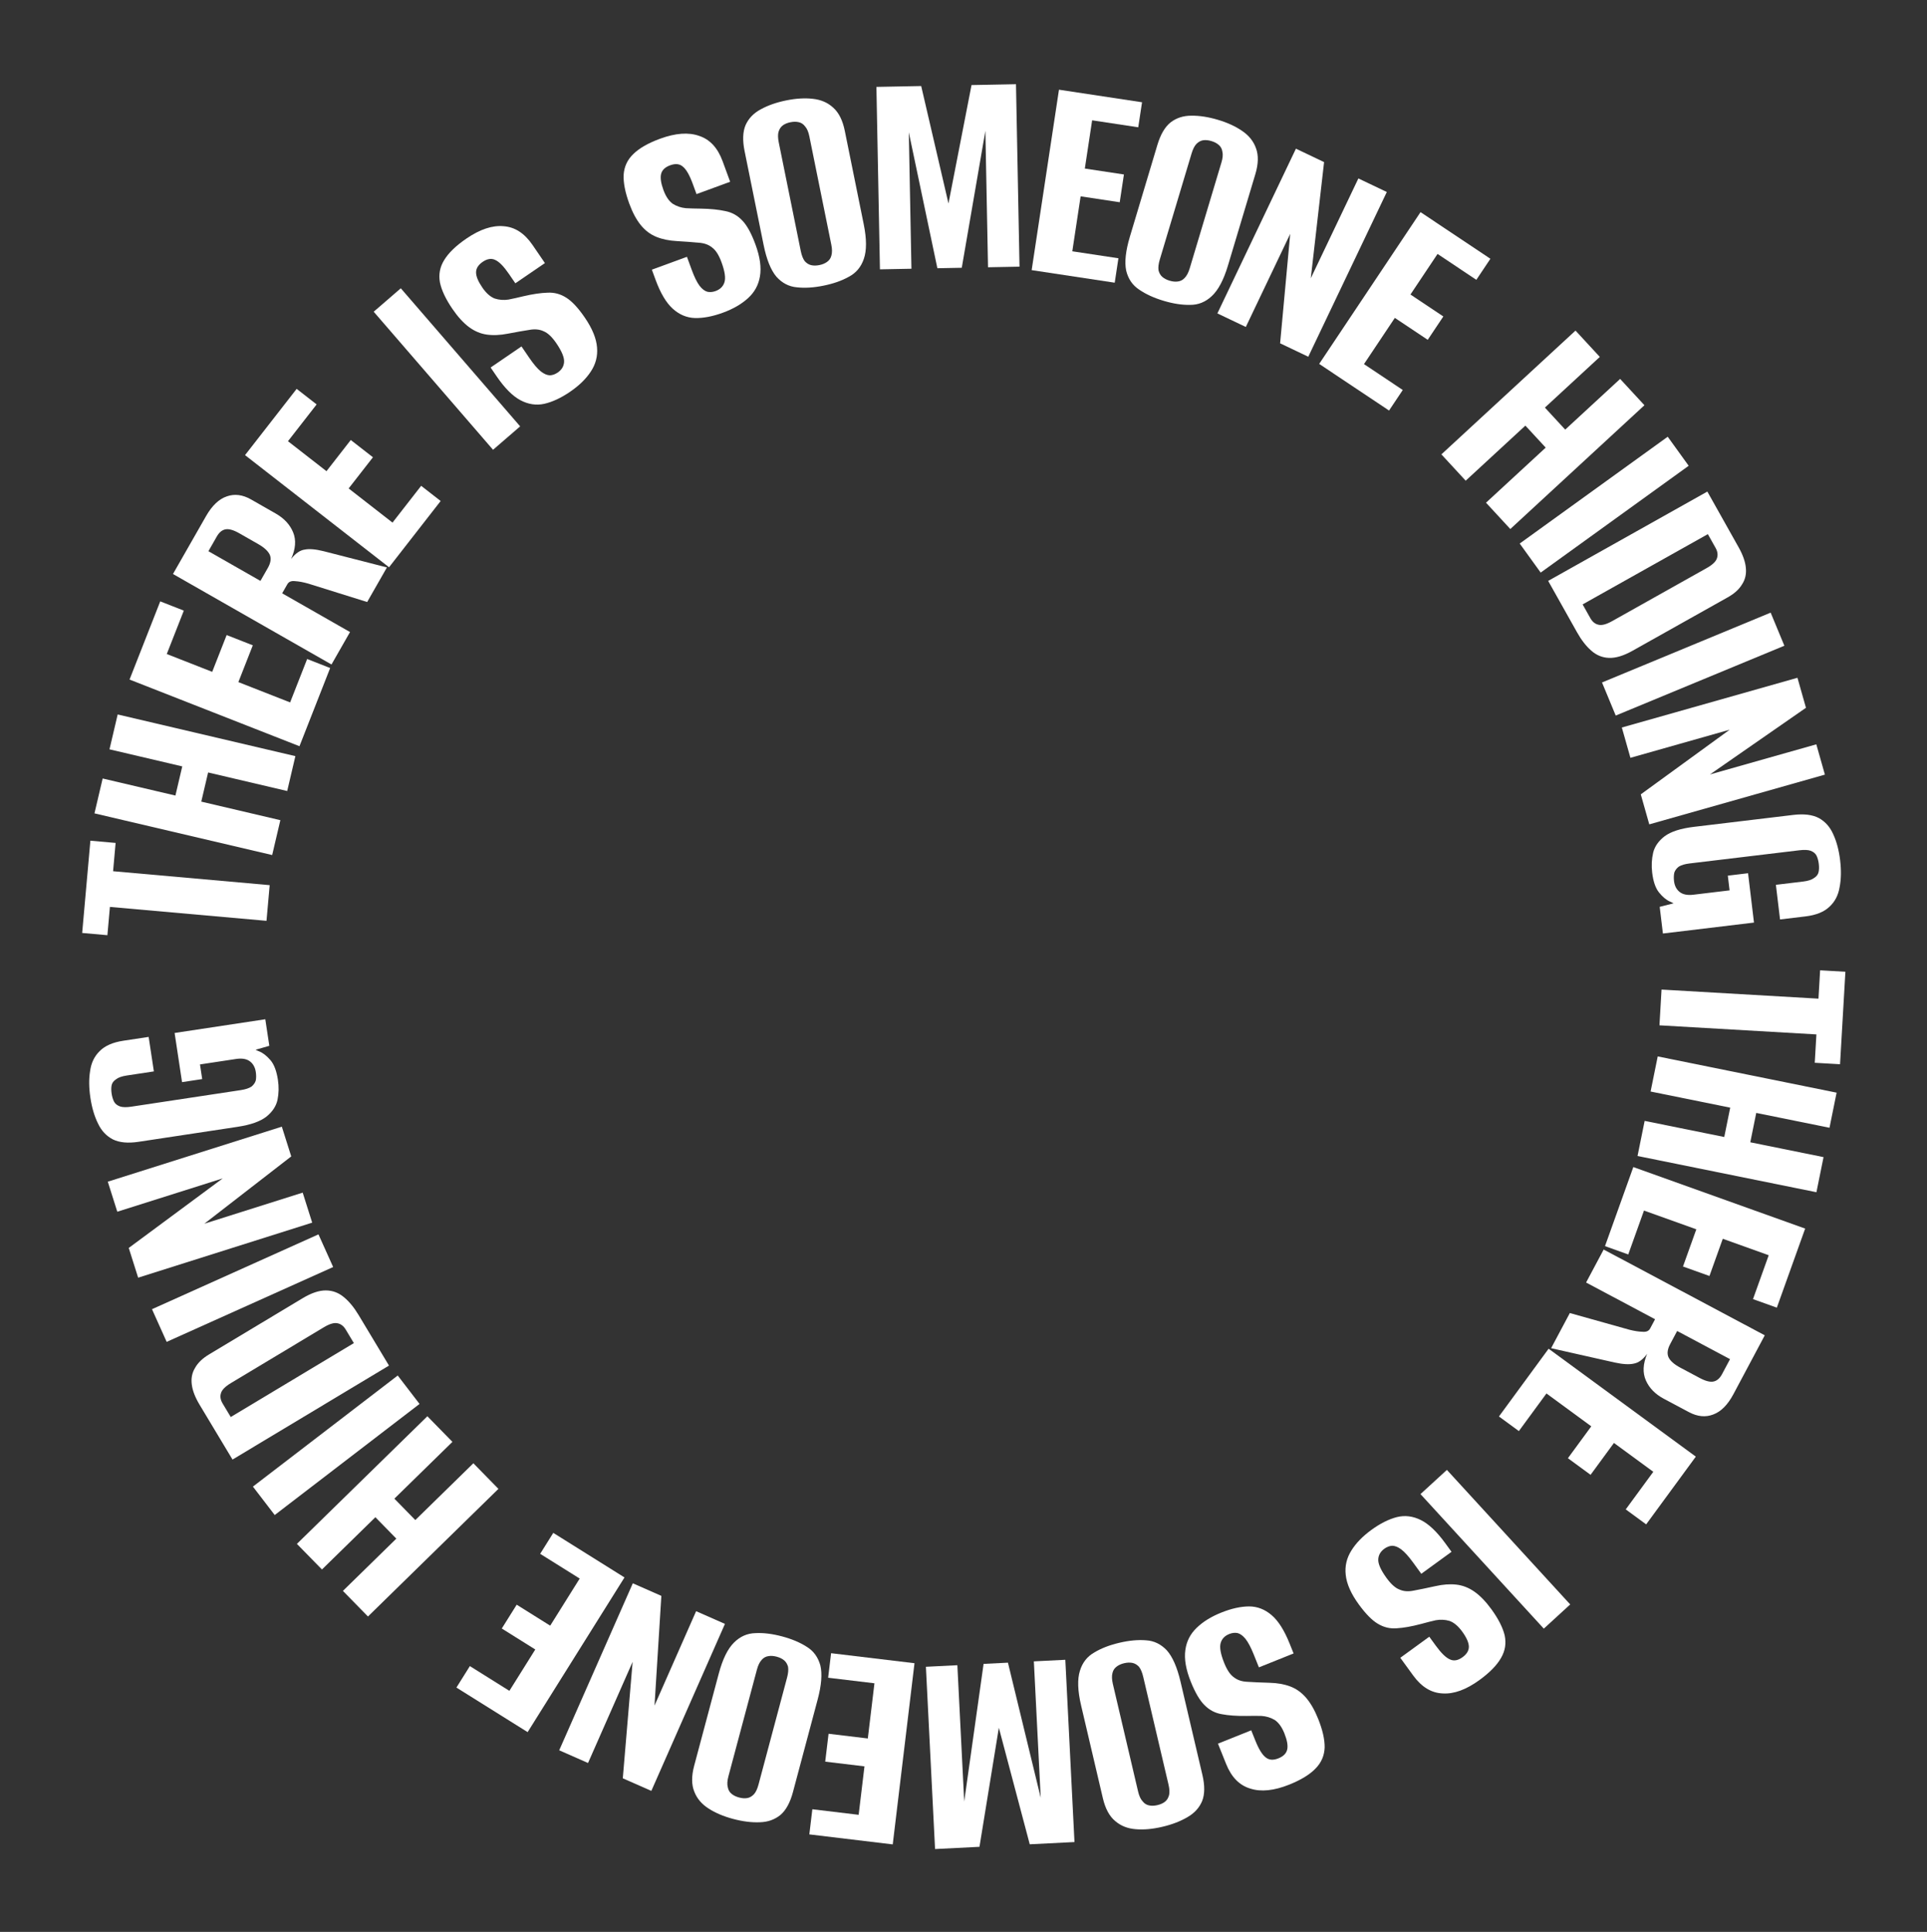
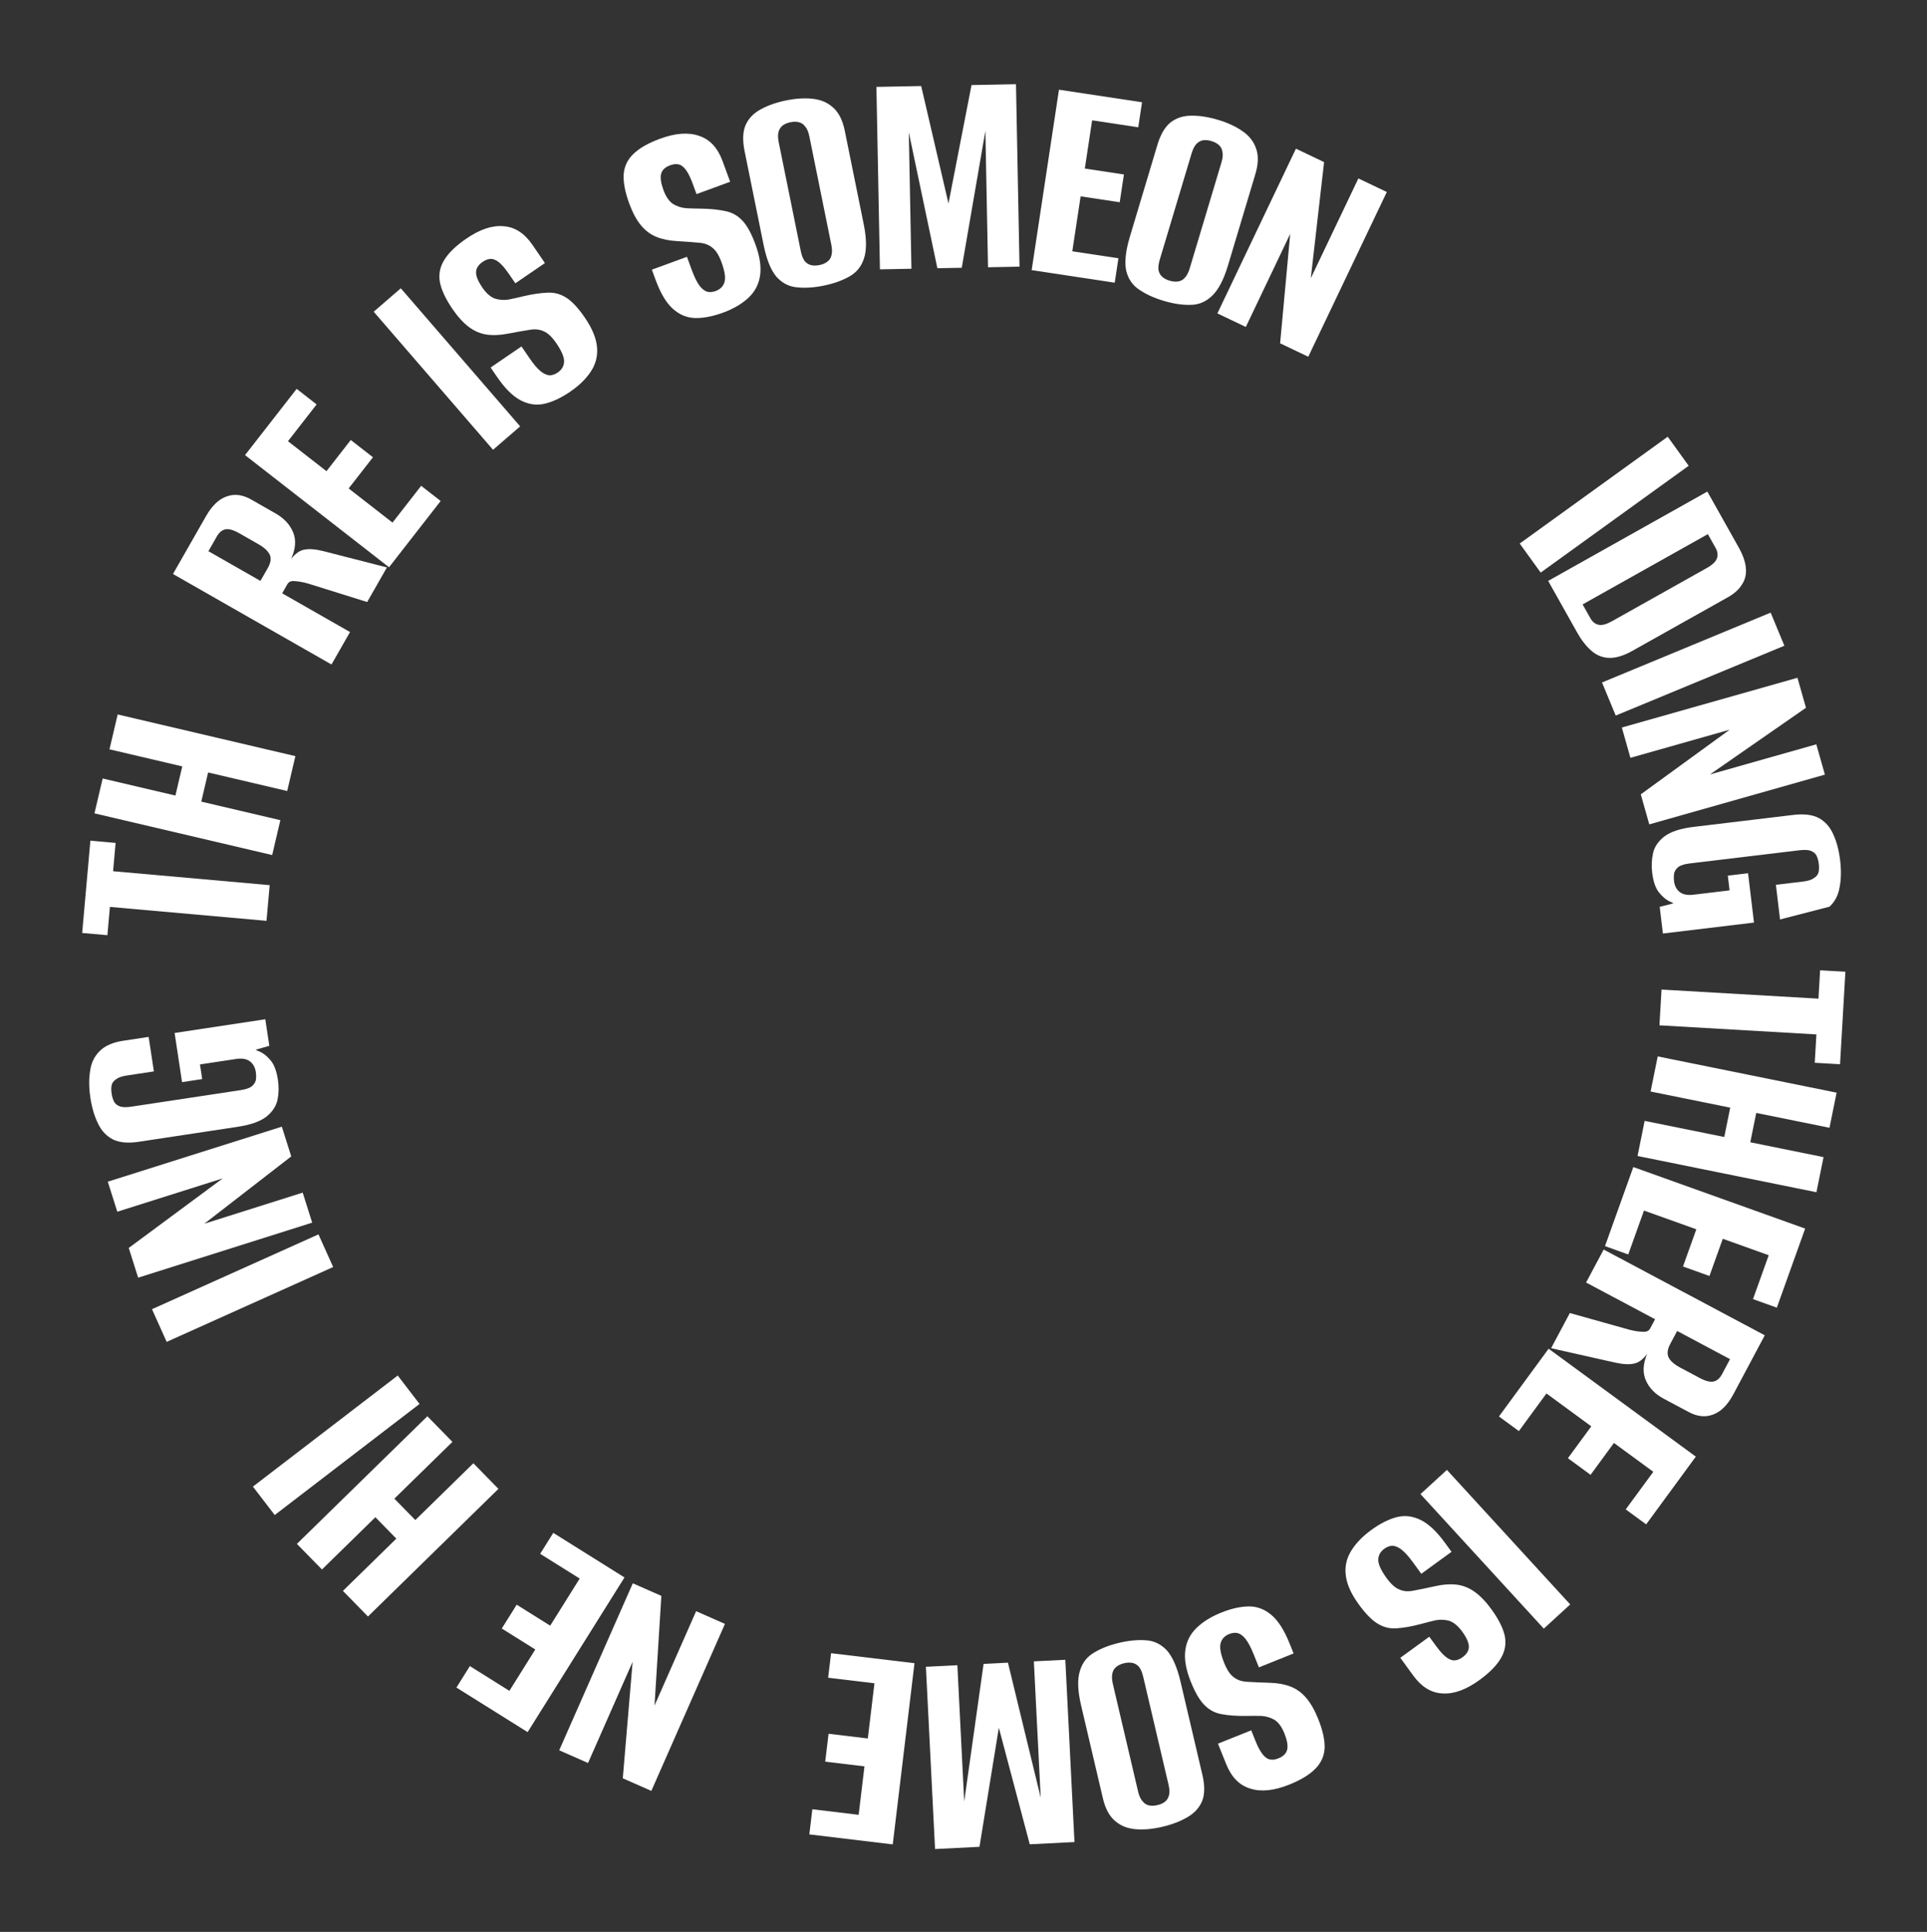
<svg xmlns="http://www.w3.org/2000/svg" width="730" height="732" viewBox="0 0 730 732" fill="none">
  <rect x="0" y="0" width="730" height="732" fill="#333333" stroke="none" />
  <path d="M629.433 374.952L688.886 378.397L689.509 367.651L699.087 368.206L697.057 403.247L687.479 402.692L688.101 391.946L628.648 388.502L629.433 374.952Z" fill="white" />
  <path d="M627.989 400.282L695.758 414.015L693.063 427.316L665.313 421.693L663.059 432.816L690.809 438.439L688.113 451.741L620.344 438.008L623.039 424.706L653.197 430.818L655.451 419.695L625.293 413.583L627.989 400.282Z" fill="white" />
  <path d="M618.747 442.203L683.844 465.519L673.113 495.48L664.081 492.244L670.038 475.612L652.635 469.379L647.585 483.478L637.561 479.887L642.611 465.788L622.785 458.687L616.827 475.319L608.016 472.163L618.747 442.203Z" fill="white" />
  <path d="M607.511 473.456L668.544 505.957L656.665 528.263C654.502 532.325 651.941 534.894 648.983 535.97C646.093 537.082 643.03 536.776 639.794 535.053L630.293 529.994C627.057 528.271 624.796 525.962 623.51 523.068C622.223 520.173 622.379 516.81 623.978 512.978C622.387 515.135 620.716 516.366 618.963 516.67C617.243 517.079 614.839 516.948 611.75 516.275L587.603 510.84L594.698 497.518L617.303 503.856C619.176 504.323 620.809 504.574 622.204 504.61C623.631 504.751 624.601 504.34 625.114 503.376L626.984 499.865L600.857 485.952L607.511 473.456ZM635.349 504.319L632.709 509.276C631.683 511.204 631.466 512.856 632.059 514.232C632.72 515.645 634.222 516.974 636.562 518.221L643.895 522.125C646.098 523.299 647.848 523.745 649.147 523.464C650.445 523.183 651.516 522.251 652.359 520.668L655.384 514.988L635.349 504.319Z" fill="white" />
  <path d="M586.657 511.041L642.426 551.92L623.612 577.587L615.874 571.915L626.319 557.666L611.409 546.737L602.555 558.816L593.968 552.521L602.822 540.443L585.837 527.992L575.392 542.241L567.843 536.708L586.657 511.041Z" fill="white" />
  <path d="M548.123 556.952L594.839 607.931L584.833 617.1L538.117 566.121L548.123 556.952Z" fill="white" />
  <path d="M519.527 579.682C522.87 577.25 526.084 575.636 529.169 574.838C532.192 574.087 535.205 574.451 538.21 575.93C541.215 577.409 544.301 580.325 547.467 584.677L549.876 587.989C547.92 589.411 545.997 590.811 544.104 592.187C542.212 593.564 540.32 594.94 538.427 596.317L535.33 592.059C533.632 589.725 532.136 588.065 530.839 587.079C529.589 586.156 528.434 585.694 527.373 585.694C526.358 585.757 525.377 586.133 524.431 586.821C522.98 587.877 522.212 589.207 522.126 590.813C522.023 592.528 523.073 594.899 525.275 597.927C526.973 600.26 528.613 601.72 530.196 602.304C531.761 602.998 533.585 603.118 535.667 602.665C537.794 602.275 540.478 601.721 543.718 601.004C546.614 600.345 549.269 600.149 551.683 600.419C554.098 600.688 556.386 601.579 558.548 603.093C560.71 604.607 562.847 606.815 564.957 609.716C567.618 613.375 569.302 616.683 570.008 619.642C570.65 622.647 570.203 625.48 568.666 628.141C567.113 630.911 564.38 633.719 560.47 636.563C555.423 640.234 550.773 641.929 546.518 641.649C542.245 641.477 538.526 639.215 535.36 634.863L530.474 628.145C532.303 626.814 534.132 625.484 535.961 624.153C537.727 622.868 539.557 621.538 541.449 620.161L543.927 623.567C545.991 626.406 547.784 628.14 549.303 628.771C550.76 629.448 552.34 629.166 554.043 627.928C555.683 626.735 556.483 625.381 556.443 623.867C556.402 622.353 555.556 620.461 553.904 618.19C552.39 616.109 550.787 614.767 549.096 614.165C547.387 613.672 545.64 613.592 543.857 613.924C542.119 614.32 540.287 614.785 538.36 615.319C534.805 616.265 531.731 616.813 529.139 616.962C526.593 617.175 524.199 616.602 521.956 615.243C519.76 613.947 517.354 611.501 514.738 607.906C511.802 603.869 510.156 600.147 509.8 596.741C509.427 593.444 510.135 590.373 511.924 587.528C513.65 584.729 516.184 582.114 519.527 579.682Z" fill="white" />
  <path d="M462.658 611.015C466.495 609.476 470.006 608.697 473.193 608.68C476.307 608.691 479.14 609.782 481.691 611.953C484.242 614.123 486.52 617.705 488.523 622.701L490.048 626.501C487.804 627.401 485.596 628.287 483.424 629.158C481.252 630.029 479.08 630.9 476.908 631.772L474.948 626.885C473.874 624.206 472.829 622.23 471.814 620.957C470.828 619.755 469.821 619.025 468.792 618.765C467.792 618.578 466.75 618.702 465.664 619.137C463.999 619.805 462.928 620.907 462.451 622.443C461.932 624.08 462.368 626.636 463.762 630.111C464.837 632.79 466.07 634.606 467.461 635.561C468.809 636.617 470.548 637.18 472.677 637.251C474.835 637.393 477.573 637.514 480.89 637.612C483.859 637.682 486.481 638.143 488.756 638.995C491.031 639.848 493.031 641.272 494.757 643.27C496.482 645.267 498.013 647.93 499.348 651.261C501.032 655.459 501.854 659.08 501.814 662.121C501.701 665.192 500.573 667.829 498.432 670.033C496.247 672.338 492.91 674.391 488.422 676.191C482.63 678.514 477.706 679.018 473.649 677.704C469.549 676.491 466.497 673.387 464.494 668.392L461.401 660.682C463.501 659.84 465.6 658.998 467.7 658.156C469.727 657.343 471.826 656.501 473.998 655.63L475.566 659.539C476.872 662.797 478.185 664.918 479.504 665.901C480.751 666.914 482.352 667.028 484.306 666.244C486.188 665.489 487.295 664.373 487.627 662.895C487.959 661.418 487.602 659.376 486.557 656.769C485.599 654.38 484.373 652.687 482.88 651.689C481.344 650.792 479.671 650.287 477.86 650.173C476.078 650.131 474.188 650.133 472.189 650.178C468.51 650.225 465.396 650.004 462.846 649.514C460.326 649.096 458.145 647.954 456.304 646.087C454.491 644.293 452.758 641.332 451.103 637.206C449.244 632.573 448.56 628.561 449.049 625.171C449.495 621.883 450.933 619.079 453.364 616.759C455.723 614.468 458.821 612.554 462.658 611.015Z" fill="white" />
  <path d="M424.049 622.454C427.769 621.581 431.142 621.27 434.165 621.522C437.171 621.699 439.792 622.966 442.028 625.326C444.206 627.779 445.936 631.74 447.219 637.208L455.503 672.519C456.447 676.544 456.418 679.835 455.416 682.394C454.338 684.97 452.492 687.005 449.878 688.5C447.206 690.088 444.01 691.319 440.289 692.192C436.644 693.047 433.31 693.348 430.286 693.096C427.187 692.862 424.581 691.831 422.47 690.003C420.283 688.192 418.726 685.313 417.8 681.364L409.542 646.167C408.242 640.623 408.097 636.251 409.109 633.049C410.062 629.941 411.883 627.631 414.573 626.119C417.169 624.548 420.328 623.327 424.049 622.454ZM425.866 630.199C424.727 630.467 423.784 630.888 423.038 631.464C422.216 632.057 421.684 632.863 421.442 633.881C421.142 634.993 421.188 636.384 421.58 638.055L431.146 678.834C431.538 680.504 432.107 681.733 432.852 682.52C433.54 683.4 434.383 683.923 435.384 684.089C436.308 684.273 437.34 684.231 438.479 683.964C439.618 683.696 440.561 683.275 441.307 682.699C442.053 682.124 442.576 681.28 442.876 680.168C443.118 679.15 443.043 677.805 442.651 676.135L433.084 635.356C432.692 633.685 432.153 632.41 431.466 631.53C430.72 630.743 429.885 630.258 428.961 630.074C428.036 629.89 427.005 629.932 425.866 630.199Z" fill="white" />
  <path d="M403.574 628.901L407.041 697.962L390.098 698.812L378.391 654.65L371.051 699.768L354.224 700.613L350.756 631.553L362.675 630.955L365.269 682.604L372.608 630.456L381.839 629.993L394.248 681.149L391.655 629.5L403.574 628.901Z" fill="white" />
  <path d="M346.435 630.199L338.193 698.854L306.596 695.06L307.739 685.535L325.28 687.641L327.484 669.286L312.614 667.501L313.883 656.93L328.753 658.715L331.263 637.805L313.722 635.7L314.837 626.406L346.435 630.199Z" fill="white" />
-   <path d="M296.275 620.039C299.968 621.025 303.088 622.342 305.635 623.991C308.202 625.564 309.915 627.918 310.773 631.054C311.536 634.244 311.193 638.553 309.745 643.979L300.391 679.022C299.325 683.016 297.747 685.905 295.656 687.688C293.49 689.451 290.902 690.375 287.893 690.459C284.788 690.599 281.389 690.177 277.696 689.191C274.079 688.225 270.996 686.918 268.449 685.27C265.827 683.601 264.016 681.463 263.017 678.855C261.943 676.227 261.928 672.953 262.974 669.034L272.298 634.104C273.766 628.603 275.702 624.679 278.104 622.333C280.411 620.043 283.107 618.865 286.192 618.801C289.221 618.641 292.583 619.054 296.275 620.039ZM294.224 627.726C293.093 627.424 292.063 627.351 291.134 627.507C290.129 627.642 289.279 628.102 288.586 628.885C287.797 629.724 287.181 630.973 286.739 632.631L275.936 673.1C275.494 674.758 275.416 676.109 275.702 677.154C275.892 678.255 276.39 679.114 277.193 679.732C277.922 680.33 278.851 680.78 279.982 681.082C281.112 681.384 282.142 681.457 283.072 681.301C284.001 681.146 284.86 680.649 285.649 679.81C286.343 679.026 286.911 677.805 287.354 676.147L298.156 635.678C298.598 634.02 298.724 632.641 298.534 631.541C298.247 630.496 297.74 629.674 297.012 629.076C296.283 628.478 295.354 628.028 294.224 627.726Z" fill="white" />
  <path d="M274.629 615.301L246.746 678.576L235.932 673.811L239.654 629.678L222.763 668.008L211.842 663.195L239.726 599.92L250.54 604.685L247.95 646.248L263.709 610.488L274.629 615.301Z" fill="white" />
  <path d="M236.572 597.701L199.881 656.311L172.907 639.425L177.998 631.293L192.972 640.668L202.781 624.998L190.087 617.052L195.737 608.027L208.431 615.974L219.605 598.123L204.63 588.749L209.597 580.815L236.572 597.701Z" fill="white" />
  <path d="M188.82 564.14L139.396 612.498L129.904 602.797L150.142 582.996L142.205 574.884L121.967 594.685L112.475 584.985L161.899 536.626L171.391 546.327L149.397 567.847L157.334 575.959L179.328 554.439L188.82 564.14Z" fill="white" />
  <path d="M158.932 531.96L104.071 574.051L95.81 563.283L150.67 521.192L158.932 531.96Z" fill="white" />
-   <path d="M147.36 517.428L88.085 553.035L75.614 532.274C73.927 529.465 72.942 526.918 72.66 524.63C72.338 522.276 72.752 520.162 73.901 518.289C74.944 516.389 76.702 514.696 79.176 513.21L114.68 491.882C117.956 489.914 120.872 488.936 123.427 488.948C125.982 488.96 128.27 489.815 130.291 491.512C132.271 493.143 134.125 495.396 135.852 498.272L147.36 517.428ZM134.052 508.907L130.979 503.792C130.176 502.455 129.152 501.659 127.908 501.406C126.624 501.085 124.878 501.588 122.672 502.914L87.468 524.061C85.262 525.386 83.998 526.691 83.678 527.975C83.317 529.193 83.539 530.47 84.342 531.808L87.415 536.923L134.052 508.907Z" fill="white" />
  <path d="M126.208 480.086L63.142 508.441L57.577 496.062L120.643 467.708L126.208 480.086Z" fill="white" />
  <path d="M118.265 463.268L52.336 484.116L48.773 472.849L84.371 446.499L44.434 459.128L40.836 447.749L106.765 426.901L110.328 438.168L77.408 463.671L114.667 451.889L118.265 463.268Z" fill="white" />
  <path d="M105.278 409.146C105.675 411.768 105.624 414.3 105.126 416.742C104.616 419.107 103.238 421.209 100.992 423.048C98.668 424.898 95 426.203 89.987 426.961L52.506 432.633C48.496 433.24 45.256 432.941 42.786 431.737C40.304 430.456 38.423 428.453 37.143 425.728C35.786 423.014 34.821 419.768 34.249 415.989C33.678 412.21 33.638 408.824 34.132 405.83C34.537 402.771 35.735 400.263 37.727 398.305C39.706 396.27 42.701 394.949 46.712 394.342L56.313 392.889L58.292 405.961L47.996 407.519C46.145 407.799 44.797 408.279 43.954 408.959C43.021 409.574 42.465 410.328 42.285 411.223C42.105 412.118 42.108 413.183 42.295 414.417C42.47 415.574 42.782 416.591 43.23 417.47C43.667 418.272 44.428 418.867 45.512 419.255C46.507 419.578 47.931 419.599 49.781 419.319L91.196 413.052C92.97 412.783 94.323 412.342 95.255 411.727C96.099 411.048 96.65 410.254 96.907 409.348C97.075 408.375 97.072 407.311 96.897 406.154C96.629 404.38 95.873 403.035 94.63 402.119C93.387 401.203 91.647 400.914 89.41 401.252L75.76 403.318L76.6 408.871L68.965 410.026L66.147 391.401L100.504 386.202L102.027 396.266L96.811 397.766C97.066 397.885 97.32 398.004 97.575 398.123C97.83 398.242 98.04 398.329 98.206 398.383C99.634 398.956 101.066 400.08 102.503 401.756C103.851 403.366 104.776 405.83 105.278 409.146Z" fill="white" />
  <path d="M100.958 348.906L41.639 343.631L40.686 354.352L31.13 353.503L34.239 318.541L43.795 319.39L42.842 330.112L102.161 335.388L100.958 348.906Z" fill="white" />
  <path d="M103.106 323.982L35.787 308.189L38.887 294.975L66.452 301.442L69.044 290.393L41.479 283.926L44.579 270.713L111.898 286.506L108.798 299.72L78.84 292.691L76.248 303.74L106.206 310.769L103.106 323.982Z" fill="white" />
-   <path d="M113.446 282.745L49.078 257.486L60.704 227.861L69.635 231.366L63.181 247.812L80.389 254.565L85.86 240.624L95.771 244.513L90.3 258.454L109.905 266.148L116.359 249.702L125.072 253.121L113.446 282.745Z" fill="white" />
  <path d="M125.577 251.78L65.53 217.491L78.062 195.545C80.344 191.549 82.98 189.057 85.969 188.069C88.89 187.043 91.943 187.439 95.126 189.256L104.474 194.594C107.657 196.412 109.849 198.787 111.05 201.718C112.25 204.649 111.995 208.006 110.283 211.789C111.937 209.68 113.644 208.499 115.405 208.247C117.137 207.888 119.536 208.091 122.603 208.854L146.579 215L139.095 228.107L116.686 221.104C114.828 220.582 113.203 220.283 111.81 220.206C110.388 220.022 109.406 220.405 108.864 221.353L106.892 224.808L132.597 239.486L125.577 251.78ZM98.662 220.108L101.447 215.231C102.53 213.335 102.795 211.69 102.243 210.297C101.624 208.865 100.162 207.492 97.859 206.177L90.646 202.057C88.478 200.82 86.742 200.322 85.436 200.564C84.129 200.806 83.032 201.707 82.142 203.264L78.951 208.853L98.662 220.108Z" fill="white" />
  <path d="M147.377 214.939L92.825 172.449L112.381 147.342L119.95 153.237L109.093 167.176L123.678 178.535L132.88 166.72L141.28 173.262L132.077 185.077L148.692 198.018L159.548 184.08L166.933 189.832L147.377 214.939Z" fill="white" />
  <path d="M186.78 170.425L141.566 118.109L151.835 109.234L197.049 161.55L186.78 170.425Z" fill="white" />
  <path d="M215.956 148.447C212.543 150.78 209.283 152.3 206.176 153.007C203.133 153.669 200.131 153.218 197.171 151.651C194.21 150.085 191.211 147.08 188.174 142.637L185.863 139.256C187.859 137.892 189.823 136.549 191.755 135.228C193.686 133.908 195.618 132.587 197.55 131.267L200.521 135.613C202.15 137.996 203.598 139.699 204.864 140.722C206.087 141.682 207.229 142.177 208.289 142.208C209.306 142.174 210.297 141.828 211.263 141.167C212.744 140.155 213.551 138.847 213.683 137.245C213.836 135.534 212.857 133.133 210.744 130.042C209.115 127.66 207.518 126.153 205.953 125.522C204.408 124.783 202.589 124.609 200.495 125.002C198.357 125.329 195.658 125.804 192.399 126.426C189.485 127.001 186.825 127.119 184.419 126.779C182.014 126.439 179.753 125.481 177.636 123.905C175.519 122.328 173.448 120.059 171.423 117.097C168.87 113.362 167.284 110.006 166.665 107.028C166.111 104.005 166.641 101.186 168.254 98.572C169.889 95.848 172.702 93.122 176.694 90.393C181.845 86.871 186.544 85.313 190.789 85.718C195.054 86.014 198.706 88.384 201.743 92.827L206.431 99.685C204.564 100.961 202.696 102.238 200.829 103.514C199.026 104.747 197.159 106.023 195.227 107.344L192.85 103.867C190.869 100.969 189.128 99.183 187.628 98.508C186.191 97.789 184.604 98.024 182.865 99.213C181.191 100.357 180.352 101.687 180.348 103.201C180.344 104.716 181.134 106.632 182.719 108.95C184.172 111.075 185.735 112.463 187.408 113.114C189.102 113.657 190.845 113.788 192.638 113.508C194.386 113.163 196.231 112.752 198.173 112.275C201.754 111.433 204.843 110.975 207.438 110.901C209.989 110.764 212.366 111.407 214.567 112.83C216.725 114.19 219.058 116.705 221.568 120.375C224.385 124.496 225.921 128.265 226.178 131.68C226.454 134.987 225.657 138.036 223.785 140.827C221.978 143.574 219.368 146.114 215.956 148.447Z" fill="white" />
  <path d="M273.856 118.483C269.975 119.906 266.441 120.579 263.256 120.501C260.143 120.396 257.345 119.22 254.86 116.975C252.375 114.729 250.206 111.08 248.353 106.027L246.943 102.182C249.213 101.349 251.447 100.53 253.644 99.725C255.841 98.919 258.038 98.114 260.235 97.308L262.047 102.251C263.041 104.961 264.026 106.967 265.002 108.271C265.952 109.501 266.937 110.262 267.957 110.552C268.951 110.769 269.997 110.677 271.095 110.274C272.779 109.656 273.883 108.587 274.405 107.066C274.974 105.445 274.614 102.877 273.325 99.362C272.331 96.653 271.154 94.8 269.791 93.804C268.476 92.708 266.755 92.093 264.628 91.958C262.475 91.751 259.743 91.548 256.43 91.351C253.464 91.192 250.857 90.653 248.609 89.732C246.361 88.812 244.404 87.328 242.739 85.28C241.074 83.232 239.624 80.523 238.389 77.155C236.832 72.907 236.119 69.264 236.251 66.225C236.456 63.159 237.661 60.557 239.868 58.418C242.121 56.18 245.518 54.228 250.058 52.563C255.917 50.415 260.854 50.059 264.87 51.494C268.932 52.829 271.889 56.023 273.742 61.076L276.602 68.875C274.478 69.654 272.354 70.433 270.23 71.212C268.18 71.963 266.056 72.742 263.859 73.548L262.409 69.593C261.201 66.298 259.952 64.139 258.663 63.116C257.448 62.066 255.851 61.904 253.874 62.629C251.97 63.327 250.83 64.41 250.454 65.877C250.078 67.344 250.374 69.396 251.34 72.032C252.226 74.449 253.401 76.178 254.863 77.221C256.371 78.163 258.029 78.718 259.835 78.886C261.615 78.982 263.504 79.037 265.503 79.051C269.182 79.115 272.288 79.43 274.822 79.996C277.329 80.489 279.475 81.696 281.259 83.617C283.017 85.465 284.661 88.476 286.192 92.65C287.91 97.337 288.474 101.367 287.884 104.741C287.339 108.014 285.817 110.774 283.318 113.02C280.891 115.239 277.737 117.06 273.856 118.483Z" fill="white" />
  <path d="M311.982 108.238C308.236 108.997 304.856 109.205 301.842 108.861C298.843 108.593 296.262 107.246 294.099 104.819C291.997 102.3 290.388 98.289 289.272 92.785L282.069 57.237C281.248 53.186 281.377 49.896 282.457 47.37C283.613 44.827 285.52 42.849 288.178 41.435C290.897 39.929 294.13 38.797 297.876 38.038C301.545 37.294 304.887 37.094 307.901 37.438C310.992 37.767 313.565 38.877 315.62 40.769C317.751 42.645 319.219 45.571 320.025 49.546L327.205 84.979C328.336 90.559 328.347 94.934 327.238 98.104C326.19 101.181 324.299 103.434 321.565 104.864C318.922 106.355 315.728 107.479 311.982 108.238ZM310.402 100.441C311.549 100.209 312.504 99.816 313.267 99.263C314.107 98.695 314.663 97.906 314.936 96.896C315.27 95.793 315.266 94.401 314.925 92.72L306.607 51.668C306.266 49.986 305.735 48.741 305.014 47.932C304.354 47.031 303.526 46.483 302.532 46.286C301.613 46.074 300.581 46.085 299.434 46.317C298.287 46.549 297.332 46.942 296.569 47.495C295.805 48.047 295.257 48.874 294.923 49.977C294.65 50.987 294.684 52.333 295.025 54.015L303.344 95.067C303.685 96.748 304.185 98.04 304.845 98.941C305.566 99.749 306.386 100.26 307.304 100.472C308.223 100.684 309.255 100.673 310.402 100.441Z" fill="white" />
  <path d="M333.345 102.058L332.01 32.924L348.972 32.597L359.31 77.1L368.04 32.229L384.885 31.904L386.219 101.038L374.287 101.268L373.289 49.564L364.344 101.46L355.103 101.638L344.279 50.124L345.277 101.828L333.345 102.058Z" fill="white" />
  <path d="M390.822 102.354L401.168 33.985L432.634 38.747L431.198 48.233L413.73 45.589L410.964 63.867L425.772 66.108L424.179 76.635L409.371 74.394L406.22 95.217L423.688 97.861L422.288 107.115L390.822 102.354Z" fill="white" />
  <path d="M440.782 113.972C437.121 112.875 434.043 111.464 431.547 109.739C429.029 108.089 427.388 105.683 426.625 102.523C425.959 99.311 426.432 95.015 428.044 89.635L438.456 54.892C439.642 50.932 441.308 48.092 443.451 46.373C445.67 44.677 448.284 43.832 451.295 43.838C454.403 43.792 457.788 44.318 461.449 45.415C465.035 46.49 468.076 47.89 470.572 49.615C473.143 51.362 474.888 53.555 475.808 56.192C476.802 58.851 476.717 62.123 475.553 66.009L465.175 100.64C463.54 106.094 461.487 109.958 459.015 112.23C456.64 114.449 453.909 115.545 450.824 115.516C447.791 115.584 444.443 115.069 440.782 113.972ZM443.066 106.351C444.187 106.687 445.214 106.791 446.148 106.664C447.157 106.559 448.019 106.125 448.736 105.363C449.55 104.549 450.204 103.319 450.696 101.676L462.72 61.552C463.213 59.909 463.332 58.56 463.077 57.507C462.92 56.401 462.449 55.527 461.665 54.885C460.955 54.265 460.039 53.787 458.919 53.451C457.798 53.115 456.771 53.011 455.837 53.138C454.903 53.266 454.029 53.737 453.215 54.551C452.498 55.313 451.893 56.516 451.4 58.16L439.377 98.283C438.884 99.927 438.716 101.302 438.874 102.408C439.128 103.461 439.61 104.298 440.32 104.917C441.03 105.537 441.945 106.015 443.066 106.351Z" fill="white" />
  <path d="M461.178 118.753L490.933 56.336L501.6 61.421L496.566 105.423L514.59 67.614L525.363 72.749L495.608 135.167L484.941 130.082L488.766 88.614L471.95 123.889L461.178 118.753Z" fill="white" />
-   <path d="M499.742 137.887L538.136 80.379L564.603 98.049L559.276 106.028L544.583 96.219L534.318 111.593L546.774 119.908L540.862 128.763L528.407 120.448L516.713 137.963L531.407 147.773L526.21 155.557L499.742 137.887Z" fill="white" />
-   <path d="M546.039 172.164L596.848 125.263L606.054 135.235L585.249 154.44L592.946 162.779L613.752 143.574L622.957 153.547L572.148 200.449L562.942 190.476L585.553 169.604L577.855 161.265L555.245 182.137L546.039 172.164Z" fill="white" />
  <path d="M575.71 205.951L631.776 165.48L639.719 176.484L583.653 216.956L575.71 205.951Z" fill="white" />
  <path d="M586.49 220.105L646.788 186.26L658.642 207.379C660.246 210.236 661.155 212.812 661.369 215.106C661.622 217.469 661.146 219.569 659.942 221.408C658.844 223.277 657.037 224.917 654.52 226.33L618.403 246.603C615.07 248.473 612.127 249.365 609.573 249.278C607.02 249.19 604.758 248.268 602.788 246.512C600.856 244.823 599.07 242.516 597.428 239.592L586.49 220.105ZM599.541 229.014L602.462 234.217C603.225 235.578 604.225 236.403 605.461 236.693C606.736 237.051 608.495 236.6 610.74 235.34L646.551 215.239C648.796 213.979 650.097 212.712 650.455 211.438C650.851 210.232 650.668 208.948 649.904 207.588L646.983 202.384L599.541 229.014Z" fill="white" />
  <path d="M606.888 258.591L670.772 232.131L675.966 244.67L612.081 271.13L606.888 258.591Z" fill="white" />
  <path d="M614.398 275.658L680.927 256.814L684.148 268.184L647.769 293.445L688.07 282.03L691.322 293.512L624.792 312.356L621.572 300.986L655.249 276.49L617.65 287.14L614.398 275.658Z" fill="white" />
-   <path d="M625.887 330.633C625.571 328 625.699 325.471 626.272 323.045C626.854 320.697 628.296 318.639 630.598 316.87C632.977 315.091 636.683 313.9 641.717 313.296L679.355 308.778C683.382 308.294 686.611 308.692 689.043 309.971C691.484 311.328 693.303 313.388 694.499 316.151C695.772 318.905 696.636 322.179 697.092 325.974C697.547 329.769 697.483 333.155 696.897 336.132C696.399 339.177 695.124 341.647 693.073 343.543C691.032 345.517 687.998 346.745 683.971 347.229L674.329 348.386L672.753 335.259L683.092 334.018C684.951 333.795 686.312 333.357 687.176 332.703C688.127 332.117 688.706 331.38 688.914 330.491C689.122 329.602 689.151 328.538 689.002 327.299C688.863 326.137 688.582 325.11 688.161 324.218C687.749 323.403 687.007 322.785 685.935 322.364C684.95 322.011 683.528 321.946 681.669 322.169L640.082 327.162C638.301 327.375 636.935 327.775 635.984 328.361C635.12 329.014 634.545 329.79 634.26 330.689C634.062 331.655 634.032 332.719 634.172 333.881C634.386 335.662 635.1 337.03 636.314 337.984C637.528 338.938 639.259 339.28 641.504 339.011L655.212 337.365L654.543 331.789L662.21 330.869L664.455 349.571L629.954 353.713L628.74 343.607L634 342.268C633.749 342.141 633.498 342.014 633.247 341.887C632.997 341.76 632.789 341.667 632.625 341.608C631.215 340.992 629.818 339.824 628.433 338.105C627.135 336.454 626.286 333.963 625.887 330.633Z" fill="white" />
+   <path d="M625.887 330.633C625.571 328 625.699 325.471 626.272 323.045C626.854 320.697 628.296 318.639 630.598 316.87C632.977 315.091 636.683 313.9 641.717 313.296L679.355 308.778C683.382 308.294 686.611 308.692 689.043 309.971C691.484 311.328 693.303 313.388 694.499 316.151C695.772 318.905 696.636 322.179 697.092 325.974C697.547 329.769 697.483 333.155 696.897 336.132C696.399 339.177 695.124 341.647 693.073 343.543L674.329 348.386L672.753 335.259L683.092 334.018C684.951 333.795 686.312 333.357 687.176 332.703C688.127 332.117 688.706 331.38 688.914 330.491C689.122 329.602 689.151 328.538 689.002 327.299C688.863 326.137 688.582 325.11 688.161 324.218C687.749 323.403 687.007 322.785 685.935 322.364C684.95 322.011 683.528 321.946 681.669 322.169L640.082 327.162C638.301 327.375 636.935 327.775 635.984 328.361C635.12 329.014 634.545 329.79 634.26 330.689C634.062 331.655 634.032 332.719 634.172 333.881C634.386 335.662 635.1 337.03 636.314 337.984C637.528 338.938 639.259 339.28 641.504 339.011L655.212 337.365L654.543 331.789L662.21 330.869L664.455 349.571L629.954 353.713L628.74 343.607L634 342.268C633.749 342.141 633.498 342.014 633.247 341.887C632.997 341.76 632.789 341.667 632.625 341.608C631.215 340.992 629.818 339.824 628.433 338.105C627.135 336.454 626.286 333.963 625.887 330.633Z" fill="white" />
</svg>